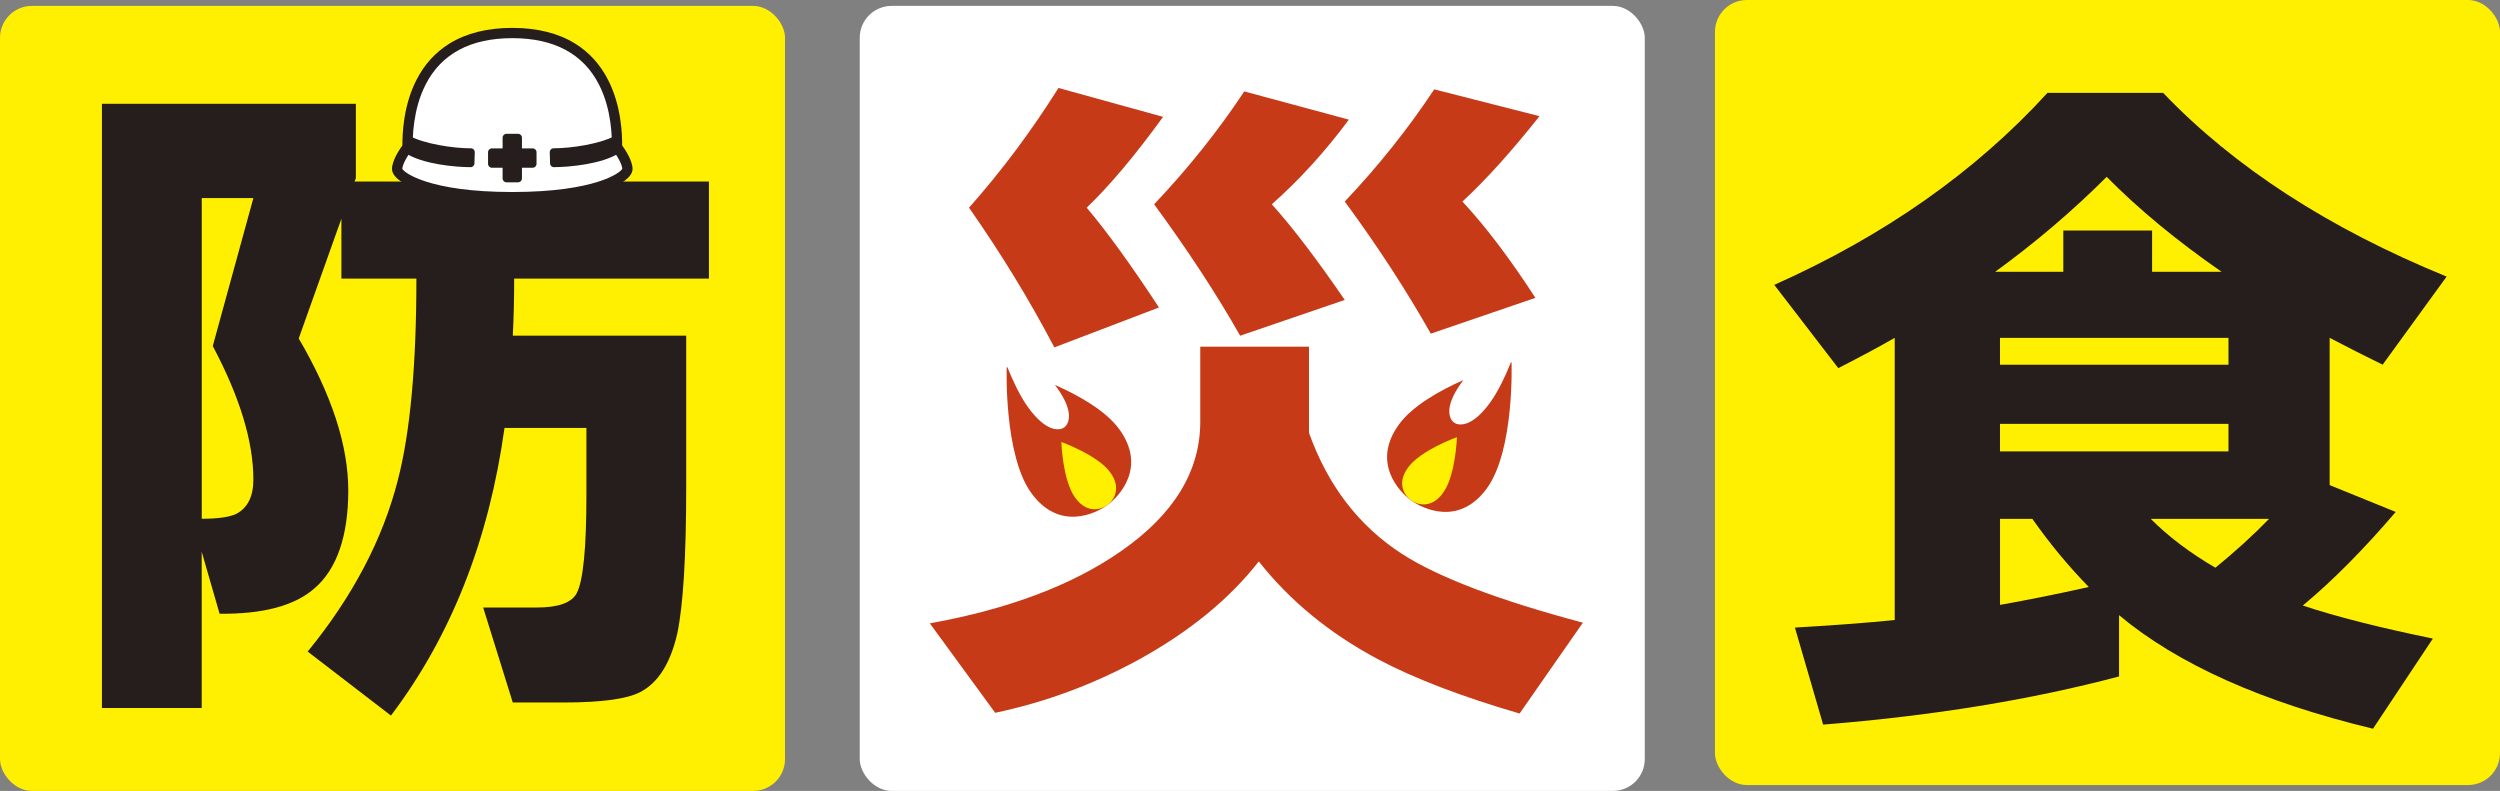
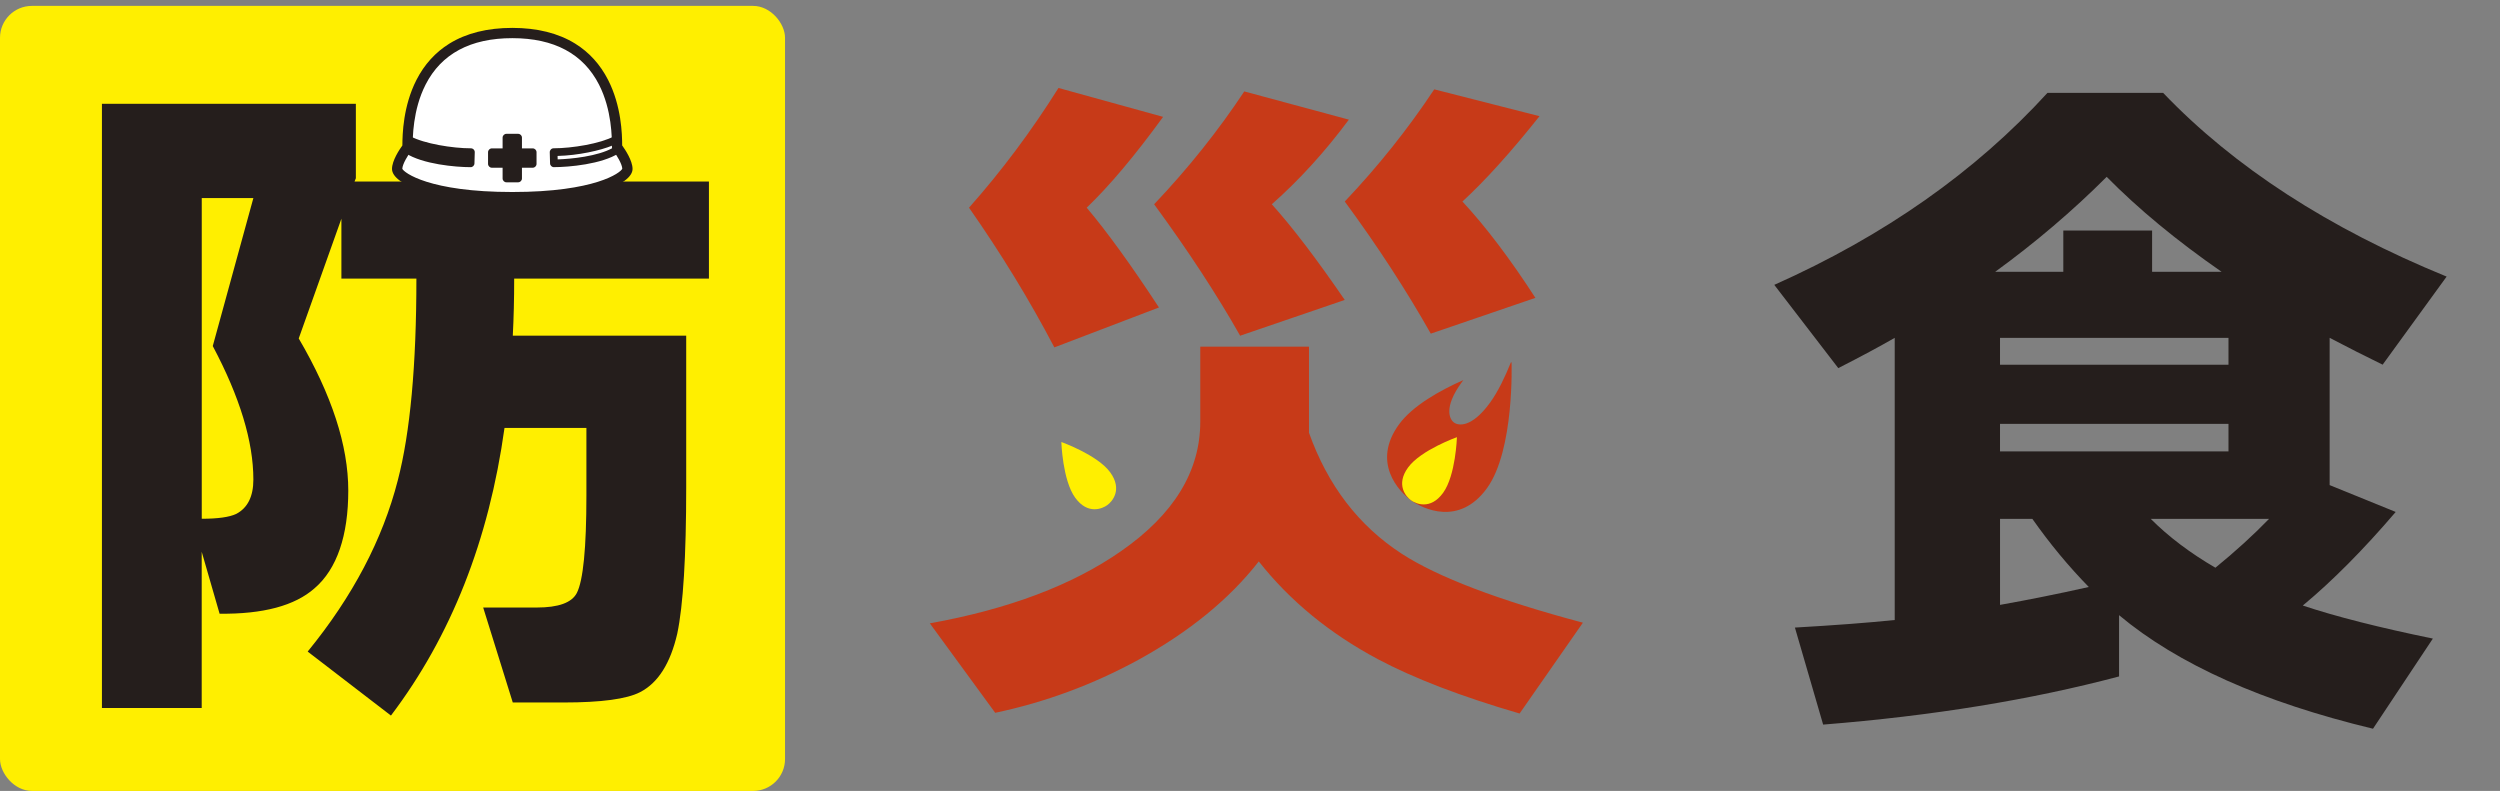
<svg xmlns="http://www.w3.org/2000/svg" id="_レイヤー_2" data-name="レイヤー 2" viewBox="0 0 1064.66 336.83">
  <rect x="0" y="0" width="1064.66" height="336.83" fill="#808080" stroke="none" />
  <defs>
    <style>
      .cls-1 {
        fill: #251e1c;
      }

      .cls-2 {
        fill: #c73a18;
      }

      .cls-3 {
        fill: #fff;
      }

      .cls-4 {
        fill: #ffef00;
      }
    </style>
  </defs>
  <g id="_レイヤー_1-2" data-name="レイヤー 1">
    <g>
      <rect class="cls-4" y="2.51" width="334.32" height="334.32" rx="13.59" ry="13.59" />
-       <rect class="cls-3" x="366.13" y="2.51" width="334.32" height="334.32" rx="13.59" ry="13.59" />
-       <rect class="cls-4" x="730.34" width="334.32" height="334.32" rx="13.59" ry="13.59" />
      <path class="cls-1" d="M902.43,288.07c-37.51,9.96-79.52,16.8-126.02,20.51l-12.02-41.32c17-.98,31.16-2.05,42.5-3.22v-120.16c-6.45,3.71-14.46,8.01-24.03,12.89l-27.26-35.46c46.89-20.9,85.67-48.16,116.35-81.77h49.24c30.28,31.65,70.53,57.73,120.74,78.25l-27.25,37.51c-7.23-3.52-14.75-7.33-22.57-11.43v62.72l28.13,11.43c-13.68,16.02-26.87,29.31-39.56,39.86,14.07,4.69,32.53,9.38,55.39,14.07l-25.5,38.39c-47.09-11.33-83.13-27.45-108.14-48.36v26.08ZM849.68,115.75h29.01v-17.58h37.81v17.58h29.6c-19.15-13.28-35.46-26.77-48.94-40.44-14.46,14.46-30.29,27.94-47.48,40.44ZM949.03,155.32v-11.43h-97.3v11.43h97.3ZM851.73,192.24h97.3v-11.72h-97.3v11.72ZM851.73,257.6c12.11-2.15,24.71-4.69,37.81-7.62-8.6-8.79-16.61-18.46-24.03-29.01h-13.77v36.63ZM915.91,220.96c7.62,7.62,16.8,14.56,27.55,20.81,8.4-6.84,16.02-13.77,22.86-20.81h-50.41Z" />
      <path class="cls-2" d="M557.45,179.6v4.69c8.01,22.47,21.2,39.67,39.57,51.58,15.43,9.96,41.13,19.74,77.08,29.31l-26.96,38.68c-24.81-7.23-44.94-14.95-60.37-23.15-20.52-10.94-37.42-24.81-50.7-41.62-12.51,16.02-29.6,29.99-51.29,41.91-19.34,10.55-39.67,18.07-60.96,22.56l-27.84-38.1c33.6-6.05,60.76-16.31,81.47-30.77,22.47-15.63,33.7-34,33.7-55.1v-31.95h46.3v31.95ZM495.32,49.77c-11.92,16.41-22.76,29.31-32.53,38.68,8.59,10.16,18.85,24.32,30.77,42.49l-44.55,17c-10.55-20.12-22.67-39.95-36.34-59.49,13.87-15.63,26.57-32.63,38.1-50.99l44.55,12.31ZM574.44,50.94c-10.16,13.68-21.1,25.69-32.82,36.05,8.79,9.77,19.14,23.35,31.06,40.74l-44.55,15.24c-9.96-17.58-22.18-36.24-36.63-55.98,14.46-15.24,27.26-31.26,38.39-48.06l44.55,12.02ZM655.62,49.48c-12.12,15.24-23.06,27.36-32.82,36.34,9.97,10.75,20.32,24.43,31.07,41.03l-44.55,15.24c-10.36-18.36-22.56-37.12-36.63-56.27,14.26-15.04,26.96-30.96,38.1-47.77l44.84,11.43Z" />
      <path class="cls-1" d="M151.57,75.85l-.59,1.47h49.24v-38.39h43.37v38.39h58.32v41.32h-82.94c0,8.79-.2,16.9-.59,24.32h73.85v64.47c0,29.5-1.27,50.31-3.81,62.42-2.93,12.7-8.21,21-15.83,24.91-5.67,2.93-16.51,4.4-32.53,4.4h-21.69l-12.6-40.44h22.86c9.18,0,14.85-2.05,17-6.15,2.73-5.28,4.1-19.15,4.1-41.62v-28.72h-34.88c-6.64,47.87-22.76,88.7-48.36,122.5l-35.46-27.25c19.15-23.45,31.94-47.77,38.39-72.97,5.28-20.32,7.91-48.94,7.91-85.87h-31.94v-25.5l-18.17,50.99c14.07,24.03,21.1,45.62,21.1,64.77s-4.79,33.41-14.36,41.62c-8.4,7.43-21.88,11.04-40.44,10.84l-7.62-26.38v66.53h-42.49V44.2h108.14v31.65ZM85.92,220.92c6.84,0,11.72-.68,14.65-2.05,4.88-2.54,7.33-7.42,7.33-14.65,0-16.21-5.77-35.17-17.29-56.85l17.29-63.01h-21.98v136.57Z" />
      <g>
        <path class="cls-3" d="M262.78,62.66c0-8.84-.44-48.59-44.62-48.59s-44.62,39.76-44.62,48.59c0,0-4.42,5.74-4.42,9.28s13.25,12.02,49.04,12.02,49.04-8.48,49.04-12.02-4.42-9.28-4.42-9.28Z" />
        <g>
          <rect class="cls-1" x="209.48" y="64.83" width="17.37" height="4.96" />
          <path class="cls-1" d="M226.85,71.43h-17.37c-.91,0-1.64-.73-1.64-1.64v-4.96c0-.91.73-1.64,1.64-1.64h17.37c.91,0,1.64.73,1.64,1.64v4.96c0,.91-.73,1.64-1.64,1.64ZM211.11,68.15h14.09v-1.68h-14.09v1.68Z" />
        </g>
        <g>
          <rect class="cls-1" x="209.48" y="64.83" width="17.37" height="4.96" transform="translate(285.47 -150.85) rotate(90)" />
          <path class="cls-1" d="M220.64,77.64h-4.96c-.91,0-1.64-.73-1.64-1.64v-17.37c0-.91.73-1.64,1.64-1.64h4.96c.91,0,1.64.73,1.64,1.64v17.37c0,.91-.73,1.64-1.64,1.64ZM217.32,74.36h1.68v-14.09h-1.68v14.09Z" />
        </g>
        <g>
          <g>
            <path class="cls-1" d="M200.56,64.8c-10.27,0-21.62-2.66-26.56-5.33l-.38,4.37c7.04,4.56,21.11,5.71,26.82,5.71l.13-4.75Z" />
            <path class="cls-1" d="M200.43,71.19c-6.4,0-20.43-1.25-27.71-5.97-.51-.33-.79-.91-.74-1.52l.38-4.37c.05-.55.37-1.04.85-1.3.49-.26,1.07-.26,1.56,0,5.88,3.17,17.97,5.13,25.78,5.13.44,0,.87.18,1.17.5.31.32.48.74.46,1.19l-.13,4.75c-.02.89-.75,1.6-1.64,1.6ZM175.34,62.97c6.44,3.64,17.88,4.73,23.5,4.91l.04-1.47c-8.85-.23-18.04-2.26-23.45-4.47l-.09,1.03Z" />
          </g>
          <g>
-             <path class="cls-1" d="M235.76,64.8c10.27,0,21.62-2.66,26.56-5.33l.38,4.37c-7.04,4.56-21.11,5.71-26.82,5.71l-.13-4.75Z" />
            <path class="cls-1" d="M235.89,71.19c-.89,0-1.62-.71-1.64-1.6l-.13-4.75c-.01-.44.16-.87.46-1.19.31-.32.73-.5,1.17-.5,7.82,0,19.9-1.96,25.78-5.13.49-.26,1.07-.26,1.56,0,.49.26.81.75.85,1.3l.38,4.37c.05.6-.23,1.19-.74,1.52-7.28,4.72-21.31,5.97-27.71,5.97ZM237.45,66.41l.04,1.47c5.61-.18,17.06-1.27,23.5-4.91l-.09-1.03c-5.4,2.21-14.6,4.24-23.45,4.47Z" />
          </g>
        </g>
        <path class="cls-1" d="M218.16,86.14c-19.88,0-31.98-2.61-38.62-4.79-8.01-2.64-12.6-6.07-12.6-9.41,0-3.54,3.17-8.27,4.42-10,.02-4.78.31-16.76,5.98-27.88,3.36-6.6,8.1-11.81,14.06-15.5,7.17-4.43,16.17-6.68,26.76-6.68s19.59,2.25,26.76,6.68c5.97,3.69,10.7,8.9,14.06,15.5,5.67,11.12,5.97,23.1,5.98,27.88,1.25,1.73,4.42,6.46,4.42,10,0,3.34-4.59,6.77-12.6,9.41-6.64,2.19-18.74,4.79-38.62,4.79ZM171.31,71.85c.67,1.66,11.48,9.92,46.85,9.92s46.18-8.26,46.85-9.92c-.07-1.95-2.34-5.74-3.96-7.86-.29-.38-.45-.85-.45-1.33,0-3.91,0-15.82-5.5-26.62-6.7-13.13-19.12-19.79-36.93-19.79s-30.23,6.66-36.93,19.79c-5.5,10.79-5.5,22.7-5.5,26.62,0,.48-.16.95-.45,1.33-1.62,2.11-3.89,5.91-3.96,7.85ZM264.96,62.66h0,0Z" />
      </g>
      <g>
-         <path class="cls-2" d="M428.73,156.33s.1.03.29.08c2.37,5.9,5.43,12.41,8.9,17.17,8.09,11.1,13.7,9.61,15.33,8.42,1.63-1.19,4.77-6.07-3.32-17.17-.23-.31-.46-.62-.71-.94,10.26,4.56,21.68,11.01,27.42,18.87,11.83,16.23.01,28.63-5.07,32.33-5.08,3.7-20.5,11.16-32.33-5.07-11.83-16.23-10.51-53.7-10.51-53.7Z" />
        <path class="cls-4" d="M457.9,211.98c5.41,7.42,11.65,4.59,13.67,3.12,2.02-1.47,6.62-6.55,1.21-13.97-5.41-7.42-20.79-12.89-20.79-12.89,0,0,.5,16.32,5.91,23.74Z" />
      </g>
      <g>
        <path class="cls-2" d="M643.71,154.28s-.1.03-.29.08c-2.37,5.9-5.43,12.41-8.9,17.17-8.09,11.1-13.7,9.61-15.33,8.42s-4.77-6.07,3.32-17.17c.23-.31.46-.62.71-.94-10.26,4.56-21.68,11.01-27.42,18.87-11.83,16.23-.01,28.63,5.07,32.33,5.08,3.7,20.5,11.16,32.33-5.07,11.83-16.23,10.51-53.7,10.51-53.7Z" />
-         <path class="cls-4" d="M614.54,209.92c-5.41,7.42-11.65,4.59-13.67,3.12-2.02-1.47-6.62-6.55-1.21-13.97,5.41-7.42,20.79-12.89,20.79-12.89,0,0-.5,16.32-5.91,23.74Z" />
+         <path class="cls-4" d="M614.54,209.92c-5.41,7.42-11.65,4.59-13.67,3.12-2.02-1.47-6.62-6.55-1.21-13.97,5.41-7.42,20.79-12.89,20.79-12.89,0,0-.5,16.32-5.91,23.74" />
      </g>
    </g>
  </g>
</svg>